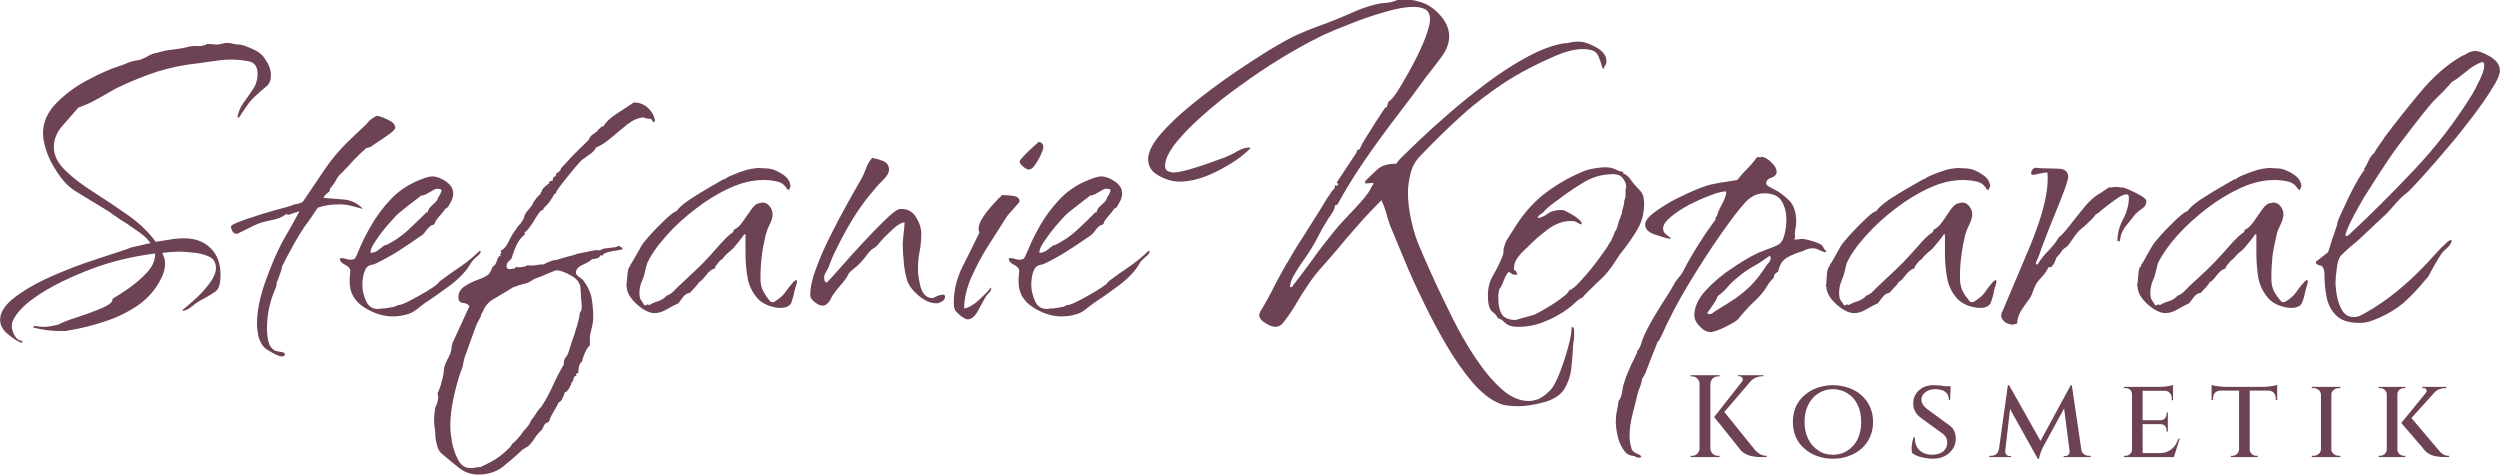
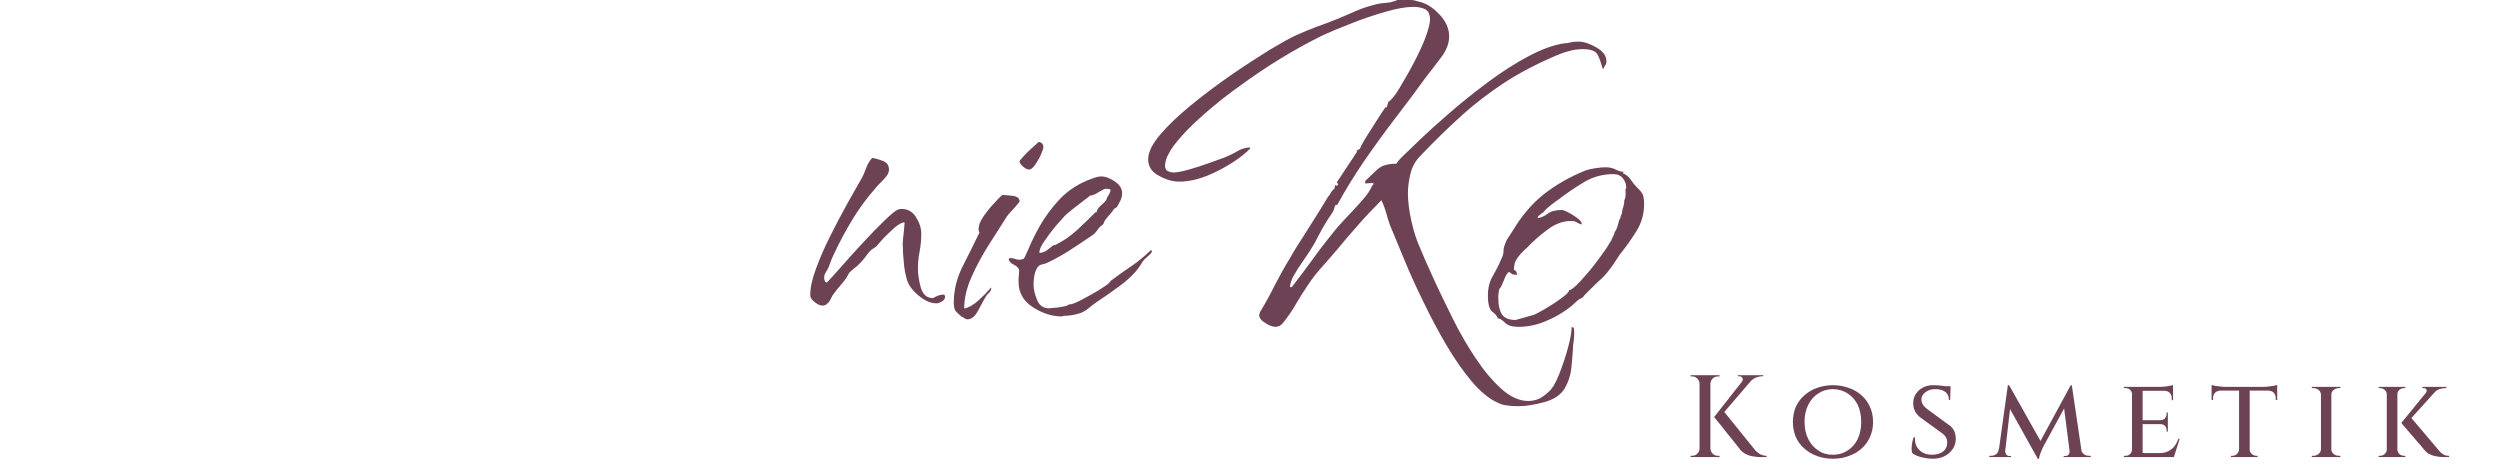
<svg xmlns="http://www.w3.org/2000/svg" xml:space="preserve" width="120mm" height="22.778mm" version="1.1" style="shape-rendering:geometricPrecision; text-rendering:geometricPrecision; image-rendering:optimizeQuality; fill-rule:evenodd; clip-rule:evenodd" viewBox="0 0 12000 2278">
  <defs>
    <style type="text/css">
   
    .fil0 {fill:#6D4254;fill-rule:nonzero}
   
  </style>
  </defs>
  <g id="Ebene_x0020_1">
    <g id="_751453424">
      <g>
-         <path class="fil0" d="M106 1647c-21,-7 -43,-22 -69,-43 -25,-21 -37,-44 -37,-68 0,-35 21,-69 63,-103 41,-33 93,-64 154,-93 61,-28 122,-53 184,-75 62,-21 115,-39 157,-52 43,-14 65,-22 67,-24 17,-4 33,-8 49,-11 15,-4 32,-8 48,-11 -15,-21 -34,-39 -57,-54 -23,-16 -43,-30 -59,-41 -19,-11 -37,-23 -55,-36 -17,-13 -35,-25 -54,-36 -52,-31 -97,-59 -136,-83 -39,-24 -74,-64 -105,-120 -13,-20 -25,-46 -35,-76 -10,-31 -15,-58 -15,-82 0,-52 21,-100 63,-143 43,-44 93,-81 150,-111 58,-31 107,-53 148,-66 16,-5 32,-11 47,-18 15,-6 31,-10 50,-12 15,-4 30,-10 46,-20 15,-9 31,-14 46,-16 25,-8 50,-13 75,-15 24,-3 48,-7 72,-13 15,-4 30,-5 46,-4 15,1 29,-2 40,-7l5 -3 3 0c8,0 15,1 22,1 8,1 15,2 23,2 7,0 15,-2 23,-4 9,-3 16,-4 24,-4 9,0 19,1 29,4 10,2 20,4 29,4 9,0 22,3 38,10 15,6 27,11 34,15 23,9 42,26 57,50 16,24 24,48 24,72 0,24 -7,42 -22,54 -15,12 -31,26 -47,41 -17,14 -32,31 -45,50 -13,18 -26,38 -39,58l-8 0c4,-24 13,-47 29,-70 16,-22 31,-44 46,-66 15,-22 22,-47 22,-72 0,-36 -14,-56 -43,-62 -29,-5 -56,-8 -82,-8 -26,0 -51,2 -76,6 -25,3 -51,7 -77,11 -72,7 -140,21 -204,41 -64,21 -128,47 -193,78 -24,13 -49,28 -76,43 -27,16 -52,29 -74,38 -13,5 -25,10 -36,14 -22,26 -47,54 -75,86 -28,31 -42,66 -42,103 0,40 19,78 56,113 37,36 83,71 139,106 55,35 110,72 164,110 53,38 97,80 130,126 22,-4 45,-7 68,-11 23,-4 46,-6 68,-6 54,0 97,16 128,48 32,31 47,74 47,127 0,43 -8,70 -26,82 -18,12 -42,27 -74,43 -13,8 -26,17 -39,28 -13,11 -26,18 -41,20l0 -3 -3 0 0 -3 3 0c18,-15 40,-33 64,-55 24,-23 46,-47 65,-73 19,-26 29,-50 29,-72 0,-26 -11,-44 -33,-54 -22,-10 -47,-17 -75,-19 -28,-3 -50,-5 -67,-5 -13,0 -26,1 -40,2 -14,1 -28,2 -43,4 2,2 3,4 3,5 0,2 0,4 2,6 6,13 9,27 9,42 0,22 -7,46 -20,72 -26,52 -63,94 -112,128 -49,33 -103,59 -160,77 -57,19 -114,33 -169,42 -8,2 -15,3 -23,3 -7,0 -14,0 -22,0 -42,0 -85,-6 -128,-17l6 -8c9,2 18,3 26,4 9,1 16,1 24,1 9,0 20,-1 33,-4 13,-2 24,-5 34,-7 14,-9 42,-20 83,-33 41,-13 79,-27 115,-42 36,-14 56,-28 60,-41 0,-6 1,-9 3,-9 22,-13 49,-30 80,-52 32,-23 60,-48 85,-75 25,-28 37,-56 37,-84l0 -5c-111,14 -213,39 -308,75 -35,13 -80,32 -135,58 -54,26 -105,56 -151,90 -46,35 -77,70 -92,107 0,2 0,4 -1,7 -1,3 -1,6 -1,10 0,13 4,28 13,46 10,17 22,26 37,26l0 11zm1247 64c-9,0 -24,-5 -45,-17 -20,-11 -34,-20 -41,-27 -13,-15 -22,-33 -27,-53 -4,-20 -7,-40 -7,-58 0,-62 14,-131 42,-209 28,-78 56,-143 86,-197 4,-7 12,-21 24,-42 12,-20 23,-40 34,-61 12,-20 17,-31 17,-33l-50 17 -17 -3 0 3c-18,13 -42,22 -72,27 -29,6 -54,13 -75,23l-83 41 -6 0c-7,0 -13,-4 -18,-12 -4,-9 -7,-16 -7,-21 0,-6 11,-13 31,-21 20,-8 45,-17 74,-26 28,-10 55,-18 80,-25 25,-8 41,-12 49,-14 24,-6 46,-12 66,-20l3 0 0 -2c13,0 27,-4 42,-12 35,-51 70,-103 104,-154 34,-51 74,-97 118,-140l61 -58c15,-13 26,-24 33,-34 8,-9 21,-18 39,-27 13,1 31,8 54,19 24,11 35,24 35,39 0,5 -9,15 -26,28 -18,13 -36,25 -54,37 -19,12 -32,21 -39,27l-20 5c-22,19 -42,38 -61,58 -18,21 -38,41 -58,62 -11,9 -20,21 -28,36 -7,14 -17,27 -28,39l0 11c-3,2 -9,7 -18,15 -8,8 -12,14 -12,18 31,2 65,5 100,8 35,4 65,19 89,45l0 0c0,0 0,0 0,0l0 0c-21,-6 -40,-11 -57,-15 -18,-5 -37,-7 -57,-7 -37,0 -72,5 -103,16 0,0 -6,9 -17,25 -11,17 -22,33 -34,49 -12,16 -18,24 -18,26 -6,8 -17,26 -34,54 -16,29 -32,57 -46,84 -13,27 -21,41 -23,43 0,9 -3,21 -9,36 -5,15 -10,27 -13,36l-3 3 0 3c0,11 -3,23 -9,36 -5,13 -10,24 -13,33 -17,50 -25,102 -25,156 0,14 2,33 6,55 5,22 16,38 32,47 4,2 13,4 27,6 14,2 21,5 21,11 0,7 -5,11 -14,11zm391 -708c-1,0 -2,0 -2,0 0,0 1,0 2,0zm142 516c-46,0 -92,-14 -139,-44 -46,-30 -69,-70 -69,-122 0,-9 0,-19 1,-28 1,-9 2,-18 2,-25 0,-11 -9,-21 -25,-29 -17,-8 -25,-18 -25,-29 1,-2 4,-3 8,-3 7,0 15,1 22,4 8,3 15,4 22,4 6,0 12,-2 20,-5 3,-4 11,-21 23,-50 12,-30 30,-66 55,-109 24,-42 54,-83 91,-123 37,-40 82,-71 134,-93 11,-4 22,-8 34,-13 12,-4 24,-7 35,-7 20,0 42,8 65,24 23,16 35,35 35,57 0,13 -3,24 -8,35 -6,10 -11,20 -17,31l-14 9c-5,9 -15,22 -29,37 -14,16 -21,28 -21,35 0,0 0,0 -1,0 -1,0 -2,1 -2,3l-11 3c-11,7 -20,16 -28,27 -7,11 -15,20 -25,25 -35,24 -69,48 -104,70 -34,22 -71,42 -109,61 -8,4 -16,6 -25,8 -10,2 -17,7 -23,14 -7,11 -12,24 -15,39 -3,15 -4,30 -4,44 0,23 5,47 17,74 11,27 30,40 58,40 4,0 7,0 10,-1 2,-1 5,-1 7,-1 11,0 21,-1 31,-3 11,-2 21,-4 32,-6l17 -8 3 0c9,0 27,-7 54,-21 27,-14 53,-29 79,-44 26,-16 42,-27 47,-32 4,-2 7,-5 10,-9 3,-3 5,-6 7,-8 32,-24 64,-47 97,-69 34,-23 65,-49 95,-78l0 3 5 0c-2,9 -8,18 -21,27 -12,10 -20,19 -26,28 -20,37 -53,72 -97,106 -45,33 -85,62 -122,86 -13,9 -26,19 -38,29 -12,10 -25,18 -40,24 -28,9 -54,13 -78,13zm-108 -305c15,0 29,-6 43,-18 14,-12 24,-19 32,-21l3 3 0 -3c35,-17 69,-40 101,-69 32,-30 62,-59 90,-87l6 0c0,-11 8,-23 25,-37 16,-14 25,-26 25,-35 3,-3 7,-9 11,-18 4,-8 5,-14 5,-18 -5,-4 -13,-5 -25,-5 -9,3 -21,10 -36,19 -14,9 -27,14 -39,14 0,2 -8,9 -26,22 -18,13 -36,27 -54,42 -19,15 -31,25 -36,30 -9,10 -24,26 -45,50 -20,24 -39,48 -55,73 -17,24 -25,42 -25,55l0 3zm516 1064c-35,0 -67,-12 -95,-35 -29,-23 -56,-46 -82,-68 -10,-9 -17,-24 -21,-43 -5,-19 -7,-36 -7,-49 0,-9 -1,-19 -3,-30 -2,-11 -3,-22 -3,-34 0,-9 1,-19 2,-31 1,-13 2,-23 4,-32 4,-8 7,-16 10,-24 2,-8 4,-16 4,-24l-3 -22c4,-5 7,-14 11,-25 4,-11 7,-20 8,-28 4,-11 7,-23 9,-37 2,-14 3,-27 5,-38 4,-11 9,-21 14,-32 6,-10 10,-20 14,-29 4,-11 6,-22 7,-33 1,-11 4,-21 10,-31l75 -164c-8,-9 -18,-14 -32,-15 -14,-1 -21,-10 -21,-29 0,-20 10,-37 29,-50 20,-13 41,-24 64,-32 23,-8 39,-16 49,-24 3,-1 8,-8 14,-19 5,-11 8,-18 8,-19 9,-4 16,-14 21,-30 4,-15 10,-23 18,-23l-3 -11 6 0 -3 -14c15,-6 28,-21 39,-45 11,-24 22,-42 33,-55 4,-8 9,-15 15,-21 7,-7 12,-13 16,-21 3,-4 6,-9 8,-15 2,-7 4,-12 5,-15 4,-8 9,-15 16,-23 6,-7 12,-14 18,-22 2,-2 3,-4 3,-5 0,-2 0,-4 2,-6l11 -17c2,0 3,0 3,-1 0,-1 -1,-1 -3,-1 2,0 3,-1 3,-2 0,-1 0,-1 0,-1l6 -6 3 0 0 -5c3,-2 6,-4 8,-6 2,-2 4,-3 5,-3l0 -8 6 -3 0 -8 8 -11c6,-4 9,-8 9,-11 7,0 11,-3 11,-9l8 0c0,-2 0,-3 -1,-4 -1,-1 -2,-2 -2,-4l6 -3c2,-3 6,-5 14,-5l0 -3c0,-2 0,-4 1,-7 1,-3 2,-5 2,-7l8 -3 5 -8 0 -6c4,-2 9,-5 14,-9 6,-5 9,-10 9,-16 2,-2 12,-13 32,-34 19,-22 40,-43 62,-64 22,-22 35,-34 39,-38 4,-11 10,-20 19,-26 10,-7 18,-13 25,-18l-2 -3c7,-4 12,-8 15,-12 3,-5 8,-7 15,-7 9,-19 32,-40 67,-63 35,-23 61,-40 78,-51 26,0 48,8 68,26 19,18 31,39 34,65l-11 3c-2,-9 -5,-14 -11,-15 -5,-1 -13,-2 -22,-2 -4,-3 -7,-5 -11,-5 -22,0 -47,10 -74,30 -27,21 -53,43 -80,66 -27,23 -52,39 -74,48 -7,13 -17,24 -29,32 -12,9 -25,17 -38,27 -3,2 -15,14 -36,39 -20,24 -39,48 -58,72 -19,24 -29,39 -31,44l0 6 -8 3c-7,13 -15,25 -23,37 -9,12 -19,23 -30,32 0,0 0,3 0,8 -5,0 -9,1 -11,3 -9,9 -22,27 -37,53 -16,26 -30,43 -43,53l2 8c-16,13 -30,30 -40,51 -10,22 -18,43 -23,63 -2,4 -7,9 -14,15 -8,7 -11,15 -11,24 0,9 5,14 16,14 4,0 8,-1 13,-2 4,-1 8,-1 9,-1l9 -8c2,1 4,2 8,2 22,0 38,-3 47,-11l9 3c13,0 25,-1 36,-3 11,-2 22,-3 33,-3l3 -2 3 0 0 -3c5,-2 14,-5 26,-10 12,-4 20,-7 24,-7l0 3c7,-4 25,-9 54,-17 29,-7 44,-12 46,-14l80 -16c6,-2 12,-3 18,-2 7,1 13,1 18,-1 4,-2 8,-4 13,-6 4,-1 10,-2 15,-2l47 -6 6 -5 3 0c3,0 8,1 14,5 5,4 8,8 8,11l-3 0c-7,2 -25,5 -53,10 -27,5 -41,12 -41,21l-11 -3c-2,7 -7,13 -16,15 -8,3 -16,4 -23,4 -8,8 -23,17 -45,27 -22,10 -33,23 -33,37 0,8 5,15 15,21 10,7 17,13 21,18 20,26 33,53 39,82 5,29 8,59 8,90 0,15 -1,29 -4,42 -3,13 -6,27 -10,42 -2,9 -2,18 -2,28 0,9 0,18 0,27 -8,6 -16,18 -24,36 -8,19 -13,33 -13,42l-2 0c-8,8 -12,16 -14,27 -2,10 -3,19 -3,29l-3 0 -8 2 3 9 -11 5c0,2 -2,7 -5,16 -2,8 -6,12 -9,12l0 3c0,5 -4,14 -11,26 -8,12 -14,18 -20,18 -2,6 -5,15 -11,28 -6,13 -12,20 -19,20 -4,11 -12,26 -24,45 -12,20 -19,35 -21,46l-3 3c-13,6 -20,11 -22,17 -2,5 -5,13 -11,22 -13,11 -23,23 -31,35 -7,12 -15,23 -25,34 -5,6 -11,11 -18,14 -6,4 -12,8 -18,11 -31,30 -63,57 -94,82 -32,25 -71,38 -120,38zm-36 -31c10,0 18,-1 25,-3 8,-1 15,-2 23,-2 33,-15 59,-29 79,-42 19,-13 41,-31 65,-56l8 -13c10,-8 19,-17 28,-27 9,-10 18,-21 25,-32 4,-5 8,-10 13,-15 4,-5 8,-10 12,-15 4,-6 8,-12 11,-20 4,-7 9,-14 14,-19 6,-9 12,-19 18,-28 7,-9 14,-18 21,-25 20,-31 38,-65 54,-100 16,-35 33,-69 52,-100l0 -8c0,-10 3,-18 9,-27 7,-8 11,-16 13,-23 9,-30 19,-59 29,-88 10,-29 18,-58 24,-87 0,-4 0,-9 2,-14 2,-6 4,-9 6,-11 2,-4 3,-11 3,-20l-6 -89c-2,-24 -16,-44 -43,-59 -27,-16 -51,-25 -74,-27 -14,6 -29,12 -44,18 -15,7 -30,13 -44,18 -8,2 -15,5 -23,10 -7,5 -14,9 -22,13 -9,3 -19,7 -30,9 -12,3 -22,6 -31,10 -7,2 -14,5 -19,8 -6,4 -12,8 -17,11 -22,13 -46,27 -71,42 -25,15 -42,35 -51,61l-6 9c-2,9 -5,18 -11,27 -6,10 -10,19 -14,28 -7,19 -15,39 -22,60 -8,21 -15,42 -22,62 -8,19 -12,32 -14,39 -2,8 -5,22 -9,42 0,0 -1,5 -5,14 -4,9 -6,15 -6,16 -13,39 -24,81 -33,124 -9,44 -14,87 -14,129 0,19 3,44 8,75 6,32 16,60 30,86 14,26 33,39 59,39zm884 -744c-26,0 -55,-15 -86,-43 -32,-29 -48,-57 -48,-85l-2 0c1,-7 3,-25 5,-53 2,-28 7,-42 14,-44l0 -6c2,-2 6,-9 14,-22 7,-13 15,-27 24,-42 8,-14 13,-24 15,-27 5,-10 20,-28 44,-55 24,-26 49,-52 75,-76 26,-24 43,-36 50,-36 11,-17 32,-35 63,-56 30,-20 62,-39 94,-58 33,-19 55,-31 68,-39l0 -3 3 3 3 0c7,-7 22,-15 43,-23 21,-9 35,-14 43,-16 13,-5 26,-9 39,-11 13,-2 26,-4 39,-5 9,1 19,2 29,2 10,0 20,1 29,3 19,4 39,14 61,29 22,16 33,35 33,57 -1,2 -3,5 -5,9 -2,3 -2,6 0,8l-11 -6c-11,-20 -28,-33 -50,-37 -22,-5 -44,-7 -64,-7 -50,0 -103,12 -158,37 -56,25 -111,58 -164,99 -54,41 -102,84 -143,131 -42,46 -73,90 -93,133l-9 33c-3,19 -9,36 -16,53 -8,17 -12,35 -12,56 0,14 2,25 6,32 4,6 10,16 19,29l6 -3 0 3 6 -6 11 3c13,-8 27,-14 41,-18 15,-5 27,-12 36,-21l6 -6c11,-3 21,-10 31,-19 9,-9 17,-18 25,-25 27,-26 55,-52 83,-78 28,-26 54,-53 78,-80 13,-15 29,-34 50,-56 20,-22 38,-38 52,-47l3 -11c15,-6 29,-19 43,-39 14,-20 28,-40 42,-60 14,-19 27,-29 40,-29l11 -3c15,0 27,6 36,18 10,12 14,25 14,38 0,15 -4,31 -14,50 -9,18 -15,35 -19,50 -9,39 -16,73 -19,104 -4,31 -6,65 -6,104 0,24 4,45 13,61 8,17 20,34 37,53l14 0c26,-15 44,-31 55,-47 12,-17 25,-34 42,-53 2,0 4,-1 6,-3 2,-2 2,-3 2,-3 4,0 6,2 6,6 0,7 -1,14 -4,21 -3,6 -5,14 -7,23 -4,21 -9,40 -15,57 -7,18 -25,27 -55,27 -16,0 -35,-4 -55,-11 -20,-8 -37,-18 -50,-31 -28,-31 -45,-66 -51,-104 -7,-38 -10,-77 -10,-118l0 -89 -6 0c-7,11 -16,22 -25,33 -9,11 -18,23 -28,34 -7,7 -16,15 -26,23 -10,9 -19,18 -26,29 -4,0 -11,6 -21,19 -10,12 -15,20 -15,26 -13,2 -28,13 -43,33 -16,21 -27,31 -32,31 -2,5 -9,14 -20,26 -11,12 -19,21 -25,27 -13,1 -23,8 -32,19 -8,11 -16,21 -23,31 -17,7 -36,17 -56,29 -20,12 -40,18 -58,18z" />
-         <path class="fil0" d="M3947 1467c-11,0 -23,-6 -37,-17 -14,-11 -21,-22 -21,-33 0,-36 9,-78 28,-128 18,-50 41,-102 68,-156 27,-53 53,-104 80,-152 27,-49 50,-88 68,-120 10,-17 17,-34 24,-53 6,-18 16,-35 29,-50 15,2 32,7 51,14 20,8 30,22 30,42 0,15 -9,31 -27,49 -17,17 -31,31 -40,43 -41,46 -77,96 -110,150 -32,53 -61,108 -87,163 -6,12 -10,22 -14,32 -4,11 -8,20 -11,30 -4,9 -9,18 -14,26 -6,8 -8,17 -8,26 0,4 0,9 2,14 2,6 6,9 11,9 15,-15 38,-41 70,-77 31,-36 66,-74 103,-114 37,-40 70,-74 101,-104 31,-30 51,-47 63,-53 3,-2 7,-3 11,-4 3,-1 7,-1 11,-1 29,0 53,13 69,40 17,27 25,53 25,79 0,30 -3,59 -8,86 -6,28 -8,56 -8,84 0,22 4,51 13,86 10,35 29,53 59,53 7,-4 16,-8 25,-12 9,-3 17,-5 25,-5 5,0 8,4 8,11 0,9 -5,17 -15,22 -10,6 -19,9 -27,9 -27,0 -56,-13 -86,-38 -29,-25 -48,-50 -55,-76 -8,-28 -13,-56 -15,-85 -3,-29 -5,-57 -5,-85 0,-13 2,-32 5,-57 2,-25 4,-41 4,-48 -11,0 -26,8 -45,23 -18,16 -36,33 -53,50 -16,18 -28,31 -36,41 -3,3 -8,7 -15,11 -6,3 -12,8 -18,14 -7,9 -16,19 -25,32 -9,12 -19,22 -28,31 -3,4 -11,11 -23,20 -12,9 -20,17 -24,22 -9,19 -21,36 -36,53 -15,17 -29,34 -42,53 -3,5 -7,12 -11,21 -4,8 -8,14 -14,18 -5,7 -14,11 -25,11zm992 -653c-8,0 -17,-5 -28,-14 -11,-9 -17,-18 -17,-25 0,-4 7,-12 20,-26 13,-14 27,-28 43,-42 16,-14 25,-23 29,-26 15,3 22,12 22,25 0,7 -4,19 -12,37 -8,18 -18,34 -28,49 -10,14 -20,22 -29,22zm-295 719c-5,0 -10,-2 -15,-5 -4,-4 -10,-7 -15,-9 -13,-11 -22,-20 -28,-27 -5,-8 -8,-21 -8,-39 0,-59 14,-116 41,-171 28,-55 54,-107 78,-157 4,-4 5,-8 3,-12 -2,-5 -3,-9 -3,-13 0,-17 7,-36 21,-57 14,-21 30,-42 49,-62 18,-21 33,-36 44,-45 11,0 28,2 50,4 22,3 33,12 33,27 0,2 -9,13 -27,33 -19,20 -30,33 -34,39 -24,37 -52,81 -84,132 -33,51 -61,103 -85,157 -24,53 -36,104 -36,153 22,-4 46,-18 71,-41 25,-23 44,-43 57,-59l2 0 0 2c0,8 -3,15 -11,23 -7,7 -13,13 -16,19 -8,13 -19,34 -35,64 -16,30 -33,44 -52,44zm453 -14c-46,0 -92,-14 -139,-44 -46,-30 -69,-70 -69,-122 0,-9 0,-19 1,-28 1,-9 2,-18 2,-25 0,-11 -9,-21 -25,-29 -17,-8 -25,-18 -25,-29 2,-2 4,-3 8,-3 7,0 15,1 22,4 8,3 15,4 22,4 6,0 12,-2 20,-5 4,-4 11,-21 24,-50 12,-30 30,-66 54,-109 24,-42 54,-83 91,-123 37,-40 82,-71 134,-93 11,-4 22,-8 34,-13 12,-4 24,-7 35,-7 20,0 42,8 65,24 24,16 35,35 35,57 0,13 -3,24 -8,35 -6,10 -11,20 -17,31l-14 9c-5,9 -15,22 -29,37 -14,16 -21,28 -21,35 0,0 0,0 -1,0 -1,0 -2,1 -2,3l-11 3c-11,7 -20,16 -27,27 -8,11 -16,20 -25,25 -36,24 -70,48 -105,70 -34,22 -70,42 -109,61 -8,4 -16,6 -25,8 -10,2 -17,7 -23,14 -7,11 -12,24 -15,39 -3,15 -4,30 -4,44 0,23 6,47 17,74 11,27 30,40 58,40 4,0 7,0 10,-1 2,-1 5,-1 7,-1 11,0 21,-1 32,-3 10,-2 20,-4 32,-6l16 -8 3 0c9,0 27,-7 54,-21 27,-14 53,-29 79,-44 26,-16 42,-27 48,-32 3,-2 7,-5 9,-9 3,-3 5,-6 7,-8 32,-24 64,-47 97,-69 34,-23 65,-49 95,-78l0 3 5 0c-1,9 -8,18 -20,27 -12,10 -21,19 -27,28 -20,37 -53,72 -97,106 -44,33 -85,62 -122,86 -13,9 -26,19 -38,29 -12,10 -25,18 -40,24 -28,9 -54,13 -78,13zm-108 -305c15,0 29,-6 43,-18 14,-12 24,-19 32,-21l3 3 0 -3c35,-17 69,-40 101,-69 32,-30 63,-59 90,-87l6 0c0,-11 8,-23 25,-37 17,-14 25,-26 25,-35 4,-3 7,-9 11,-18 4,-8 6,-14 6,-18 -6,-4 -14,-5 -25,-5 -10,3 -22,10 -37,19 -14,9 -27,14 -38,14 0,2 -9,9 -27,22 -17,13 -35,27 -54,42 -19,15 -31,25 -36,30 -9,10 -24,26 -45,50 -20,24 -38,48 -55,73 -17,24 -25,42 -25,55l0 3zm2300 736c-17,0 -34,-1 -51,-3 -18,-2 -34,-6 -49,-14 -41,-18 -82,-52 -124,-101 -41,-49 -82,-107 -122,-175 -40,-68 -77,-138 -112,-211 -36,-73 -67,-142 -93,-206 -27,-64 -49,-117 -66,-159 -7,-21 -14,-41 -19,-62 -6,-20 -13,-39 -22,-58 -37,37 -74,76 -110,117 -36,41 -72,82 -107,125 -22,26 -45,52 -68,78 -23,25 -45,53 -65,83 -21,30 -40,61 -59,93 -18,32 -39,62 -61,90 -11,15 -24,22 -39,22 -13,0 -29,-6 -48,-18 -20,-12 -30,-25 -30,-40 0,-2 1,-4 2,-5 1,-2 1,-4 1,-6 26,-43 50,-86 72,-131 23,-44 47,-88 73,-130 22,-39 46,-77 71,-115 24,-38 49,-77 73,-116l39 -64c4,-3 7,-8 10,-13 3,-6 5,-10 7,-12 3,-3 7,-7 11,-12 3,-5 4,-4 3,1l2 -19 9 3 8 -9c0,0 -1,-1 -4,-2 -3,-2 -4,-4 -4,-6 0,0 0,0 0,-1 0,-1 1,-2 2,-2l95 -144c0,0 -1,-1 -1,-2 -1,-1 -2,-2 -2,-4l3 0 14 -8c2,-8 10,-24 26,-50 16,-26 33,-52 50,-79 18,-27 29,-45 35,-54 2,-2 5,-6 8,-12 4,-5 7,-6 9,-2l8 -28c15,-9 33,-32 54,-67 21,-35 44,-74 67,-118 23,-43 42,-85 57,-123 14,-39 22,-68 22,-87 0,-25 -8,-42 -24,-50 -15,-7 -34,-11 -54,-11 -37,0 -83,8 -137,24 -55,16 -110,34 -164,56 -55,21 -100,40 -135,56 -69,34 -136,71 -203,112 -66,40 -131,84 -194,130 -24,17 -54,39 -91,68 -36,29 -73,60 -111,95 -38,34 -70,68 -98,101 -28,33 -47,64 -56,92 -3,11 -5,20 -5,27 0,13 4,22 12,27 9,4 18,7 29,7 17,0 42,-5 74,-14 32,-9 65,-20 99,-32 33,-12 57,-21 72,-26 20,-8 41,-18 61,-30 20,-12 41,-18 61,-18l0 3 3 0 -3 3c-39,39 -92,75 -158,108 -67,34 -127,50 -181,50 -31,0 -64,-9 -98,-28 -35,-18 -52,-45 -52,-80 0,-33 20,-73 58,-118 39,-46 89,-93 149,-142 60,-49 124,-97 190,-143 67,-46 129,-86 185,-121 57,-34 100,-58 129,-71 32,-14 64,-28 97,-40 34,-12 66,-24 98,-37 31,-13 62,-26 91,-39 30,-13 61,-23 92,-31 13,-3 26,-6 39,-7 13,-1 25,-2 36,-4 6,-2 11,-4 17,-5 5,-2 11,-4 16,-6l23 0c13,0 25,0 37,0 12,0 24,2 35,6 37,7 72,27 104,61 32,33 49,69 49,108 0,33 -13,67 -39,101 -26,35 -49,65 -70,91 -44,61 -93,127 -147,197 -54,70 -105,141 -154,212 -49,72 -91,141 -127,207l-11 3c-2,15 -8,29 -18,43 -10,14 -19,27 -26,40 -13,21 -25,42 -36,64 -11,23 -23,44 -36,64 -8,13 -20,31 -36,54 -17,24 -32,47 -45,70 -13,23 -19,42 -19,57l11 0 0 -3c33,-43 66,-86 97,-129 31,-44 64,-86 97,-127 17,-22 38,-46 64,-73 26,-27 51,-54 75,-81 24,-27 41,-51 50,-73l6 -6 0 -8 -39 3 0 -12c26,-25 47,-46 65,-61 18,-14 46,-22 85,-22 2,-5 10,-16 26,-32 16,-16 33,-32 50,-48 18,-17 29,-28 35,-34 39,-37 86,-80 143,-129 56,-49 118,-98 183,-147 66,-49 131,-91 195,-125 64,-34 121,-55 173,-63 10,0 16,-1 20,-2 9,-2 18,-4 26,-5 9,-1 16,-1 24,-1 24,0 52,9 85,28 32,18 48,41 48,66 0,8 -2,14 -5,19 -4,4 -7,10 -9,18l-3 -3 -2 0c-8,-30 -16,-53 -25,-68 -10,-16 -33,-24 -70,-24 -22,0 -45,3 -68,10 -23,6 -45,14 -65,23 -91,39 -172,82 -243,128 -71,47 -139,98 -203,156 -64,57 -130,122 -199,194 -24,24 -40,52 -48,84 -8,31 -13,63 -13,97 0,41 6,85 17,135 11,49 25,92 42,129 14,35 35,82 62,141 27,60 58,123 92,192 34,69 71,133 111,193 40,60 81,110 125,149 43,39 87,58 129,58 19,0 36,-4 52,-11 15,-8 30,-18 43,-31 18,-14 36,-43 52,-84 17,-42 31,-85 43,-128 12,-44 18,-77 18,-102l3 0 0 3 6 0c2,6 3,11 3,17 0,5 0,11 0,17 0,13 -1,25 -3,36 -2,11 -3,23 -3,36 -2,31 -5,63 -8,94 -4,32 -14,62 -31,92 -18,31 -52,54 -100,67 -48,13 -89,19 -122,19zm0 -381c-30,0 -51,-6 -65,-20 -14,-14 -26,-21 -35,-21 -2,-9 -10,-20 -25,-31 -15,-11 -22,-37 -22,-78 0,-37 8,-69 25,-97 16,-28 31,-57 44,-89 4,-9 6,-19 6,-29 0,-10 2,-19 5,-26 4,-13 9,-25 17,-36 7,-11 15,-23 22,-34 43,-72 93,-131 150,-176 58,-45 125,-84 203,-115l3 0c9,-4 24,-7 44,-10 20,-3 35,-4 45,-4 18,0 35,3 50,11 14,7 27,11 38,11l-5 6c17,7 30,18 39,32 9,13 19,26 30,37 4,4 8,7 11,11 4,4 7,8 9,11 5,6 9,14 11,25 2,11 3,22 3,31 0,48 -12,91 -36,130 -24,39 -51,77 -81,114 -13,19 -25,37 -37,56 -13,18 -27,36 -44,53 -3,3 -13,13 -29,27 -15,15 -30,30 -44,43 -14,14 -22,23 -24,27 -13,5 -25,14 -36,25 -11,11 -23,21 -36,30 -33,24 -70,45 -111,61 -41,17 -83,25 -125,25zm-14 -33c0,0 13,-4 39,-11 26,-7 42,-12 50,-14 9,-4 27,-13 54,-29 27,-16 52,-32 76,-50 25,-18 37,-30 37,-38 13,-3 31,-18 54,-43 23,-25 46,-51 68,-80 22,-29 37,-49 44,-60 4,-4 10,-13 20,-29 9,-16 14,-24 16,-24 2,-7 5,-15 10,-23 5,-9 7,-16 7,-21 6,-4 11,-16 17,-38 5,-21 10,-32 14,-32l-3 -2c2,-4 3,-7 4,-10 1,-3 2,-5 4,-7 0,-11 2,-22 6,-32 3,-10 5,-21 5,-32 4,-7 6,-17 6,-28 0,-11 0,-20 0,-27l3 -3 0 -3c0,-17 -6,-31 -16,-44 -10,-13 -25,-20 -46,-20 -51,0 -98,13 -140,38 -41,25 -82,52 -121,82 -13,9 -26,19 -39,29 -13,10 -25,21 -36,34 -3,2 -9,6 -16,12 -8,5 -11,11 -11,16 16,-2 32,-9 48,-21 16,-12 39,-18 68,-18 9,0 28,9 54,25 27,17 41,30 41,39l0 6c-11,-4 -19,-8 -24,-11 -5,-4 -14,-6 -29,-6 -37,0 -75,14 -113,43 -38,29 -69,56 -93,82 -11,9 -21,20 -32,31 -10,11 -19,23 -26,36 -6,13 -8,28 -8,44 3,-2 7,1 11,7 3,7 5,12 5,15l-8 0c-9,0 -16,-2 -21,-6 -4,-5 -9,-7 -12,-7 -8,5 -16,20 -25,44 -10,24 -16,36 -20,36 -2,8 -3,15 -4,24 -1,8 -1,16 -1,23 0,30 5,55 16,74 11,19 34,29 67,29z" />
-         <path class="fil0" d="M7869 2197c-1,0 -5,0 -11,-1 -5,-1 -9,-3 -11,-7 -24,0 -42,-10 -55,-31 -13,-20 -23,-43 -28,-69 -6,-26 -8,-48 -8,-67 0,-15 1,-31 5,-48 4,-18 7,-34 8,-49 8,-9 13,-21 16,-36 3,-15 5,-28 7,-39 7,-24 15,-47 25,-69 9,-23 19,-44 30,-64 4,-11 8,-19 11,-23l0 -8c10,-11 16,-23 20,-36 3,-13 8,-26 14,-39 9,-20 19,-40 30,-60 11,-19 22,-38 34,-57 14,-24 29,-47 44,-70 15,-24 29,-47 42,-71 7,-9 15,-20 25,-32 9,-12 15,-23 19,-32 17,-33 40,-73 70,-120 29,-46 56,-85 80,-116l-3 -6 9 -11c3,-15 12,-34 25,-58 13,-24 19,-43 19,-56l0 -3 -3 0c-16,0 -41,6 -73,19 -33,12 -66,27 -102,45 -35,19 -64,38 -89,59 -24,20 -36,39 -36,55 0,11 5,20 13,27 8,6 16,12 23,18l0 2c-1,0 -2,1 -2,3 -17,-3 -41,-10 -73,-21 -31,-10 -47,-26 -47,-48 0,-17 14,-36 42,-57 28,-21 61,-42 100,-63 39,-20 76,-37 111,-51 35,-14 61,-22 78,-24 5,-2 17,-4 35,-7 17,-2 34,-5 51,-8 17,-3 25,-4 25,-4 15,-19 30,-36 47,-53 17,-17 32,-34 45,-53l2 0 3 -5 14 3 3 -3c15,0 31,8 48,25 18,16 27,32 27,47 0,13 -9,22 -25,28 -17,5 -25,15 -25,28 0,7 12,16 36,27 24,11 48,29 72,52 24,23 36,58 36,104 0,13 -1,25 -4,37 -3,12 -3,26 -1,41l-6 5c2,0 3,1 3,2 0,1 0,1 0,1 5,0 11,0 18,-1 6,-1 12,-2 18,-2 9,0 25,3 47,10 22,6 37,12 45,18 5,4 9,9 12,15 3,7 7,12 13,16l0 2 -9 3c-11,-4 -20,-8 -29,-12 -8,-5 -18,-7 -29,-7 -7,0 -15,1 -24,4 -8,3 -16,6 -23,10 -26,7 -51,17 -74,30 -23,13 -37,35 -43,67 -7,5 -12,9 -15,11 -3,2 -5,8 -7,19 -13,13 -24,27 -32,41 -8,14 -18,27 -29,40 -11,13 -23,25 -35,36 -12,11 -24,23 -35,36 -7,8 -14,14 -19,21 -6,6 -11,13 -17,21 -5,7 -17,16 -36,26 -18,10 -37,20 -57,28 -19,8 -34,12 -43,12 -17,0 -34,-8 -51,-26 -18,-18 -27,-36 -27,-54 0,-41 19,-81 56,-121 37,-40 80,-76 129,-108 49,-33 89,-56 121,-71 9,-4 28,-11 57,-22 29,-11 45,-19 48,-23 12,-11 19,-28 24,-52 5,-24 7,-45 7,-61 0,-34 -7,-63 -22,-89 -15,-26 -43,-39 -84,-39 -27,0 -52,9 -75,28 -9,7 -22,21 -40,43 -17,21 -35,43 -51,66 -17,23 -30,41 -39,54 -56,80 -108,161 -158,244 -50,82 -95,168 -134,256 -2,2 -4,6 -7,12 -2,5 -6,9 -9,11 0,2 -5,14 -14,37 -10,23 -19,47 -28,71 -9,24 -15,39 -17,44 -2,4 -4,8 -7,12 -2,3 -5,7 -7,11 -2,13 -5,25 -9,36 -5,11 -9,23 -13,36 -7,31 -16,65 -25,101 -9,36 -14,71 -14,104 0,10 1,20 3,32 2,12 5,23 8,32 4,8 12,14 25,20 13,5 20,10 20,14 0,3 -3,5 -9,5zm337 -689c7,0 14,-3 22,-11 42,-26 77,-47 103,-65 25,-18 50,-38 73,-61 23,-23 50,-57 79,-102 4,-3 8,-8 11,-13 4,-6 6,-12 6,-17 0,-4 -2,-8 -6,-11 -24,18 -49,35 -76,50 -27,15 -52,32 -76,53 -17,13 -33,28 -48,45 -14,18 -31,33 -50,46 0,6 -7,20 -22,42 -15,22 -24,35 -28,39 4,3 8,5 12,5zm694 -5c-26,0 -55,-15 -86,-43 -32,-29 -47,-57 -47,-85l-3 0c2,-7 4,-25 5,-53 2,-28 7,-42 14,-44l0 -6c2,-2 7,-9 14,-22 8,-13 16,-27 24,-42 8,-14 13,-24 15,-27 6,-10 21,-28 45,-55 24,-26 49,-52 75,-76 25,-24 42,-36 50,-36 11,-17 32,-35 62,-56 31,-20 62,-39 95,-58 32,-19 55,-31 68,-39l0 -3 2 3 3 0c8,-7 22,-15 43,-23 21,-9 36,-14 43,-16 13,-5 26,-9 39,-11 13,-2 26,-4 39,-5 9,1 19,2 29,2 10,0 20,1 29,3 19,4 39,14 61,29 23,16 34,35 34,57 -2,2 -4,5 -6,9 -2,3 -2,6 0,8l-11 -6c-11,-20 -28,-33 -50,-37 -22,-5 -43,-7 -64,-7 -50,0 -103,12 -158,37 -56,25 -110,58 -164,99 -54,41 -101,84 -143,131 -42,46 -73,90 -93,133l-8 33c-4,19 -10,36 -17,53 -7,17 -11,35 -11,56 0,14 2,25 5,32 4,6 11,16 20,29l5 -3 0 3 6 -6 11 3c13,-8 27,-14 42,-18 14,-5 27,-12 36,-21l5 -6c11,-3 22,-10 31,-19 9,-9 17,-18 25,-25 28,-26 55,-52 83,-78 28,-26 54,-53 78,-80 13,-15 30,-34 50,-56 20,-22 38,-38 53,-47l3 -11c14,-6 29,-19 43,-39 14,-20 27,-40 41,-60 14,-19 28,-29 41,-29l11 -3c15,0 27,6 36,18 9,12 14,25 14,38 0,15 -5,31 -14,50 -9,18 -16,35 -20,50 -9,39 -15,73 -19,104 -4,31 -6,65 -6,104 0,24 5,45 13,61 8,17 21,34 37,53l14 0c26,-15 45,-31 56,-47 11,-17 25,-34 41,-53 2,0 4,-1 6,-3 2,-2 3,-3 3,-3 3,0 5,2 5,6 0,7 -1,14 -4,21 -3,6 -5,14 -7,23 -3,21 -9,40 -15,57 -7,18 -25,27 -54,27 -17,0 -35,-4 -56,-11 -20,-8 -37,-18 -50,-31 -28,-31 -45,-66 -51,-104 -7,-38 -10,-77 -10,-118l0 -89 -5 0c-8,11 -16,22 -25,33 -10,11 -19,23 -28,34 -8,7 -16,15 -27,23 -10,9 -19,18 -26,29 -4,0 -11,6 -21,19 -10,12 -15,20 -15,26 -13,2 -27,13 -43,33 -16,21 -27,31 -32,31 -2,5 -8,14 -20,26 -11,12 -19,21 -25,27 -12,1 -23,8 -31,19 -9,11 -17,21 -24,31 -17,7 -35,17 -56,29 -20,12 -39,18 -58,18zm761 55c-11,0 -22,-3 -33,-9 -11,-7 -19,-17 -22,-30 0,-1 0,-6 1,-12 1,-7 2,-10 4,-10l133 -314c13,-31 27,-69 42,-112 15,-44 27,-87 35,-131 8,-43 10,-81 7,-112 -11,0 -23,2 -36,5 -13,4 -25,6 -36,6 -4,0 -6,-3 -6,-8 0,-6 2,-12 7,-18 5,-7 13,-9 26,-7 4,1 12,2 25,2 23,0 48,1 75,2 28,1 43,13 45,37 0,9 -6,31 -18,64 -12,33 -27,71 -45,114 -17,43 -34,83 -48,121 -15,38 -25,66 -31,85 -9,18 -14,31 -14,38l9 0c14,-24 32,-45 51,-65 19,-19 37,-41 51,-65 11,-8 28,-26 50,-54 23,-29 46,-59 71,-89 25,-31 49,-52 71,-65 4,-2 12,-7 25,-16 13,-8 20,-13 22,-15 6,0 12,0 18,-1 7,-1 13,-2 18,-2 6,0 11,1 16,2 4,1 9,1 15,1 5,0 17,4 36,13 19,8 36,17 53,27 16,10 25,18 25,24 0,17 -7,29 -20,37 -13,9 -24,18 -33,27 -13,16 -27,35 -43,54 -16,19 -26,40 -29,62l-3 14 -3 3c0,0 0,-1 -1,-3 -1,-2 -2,-2 -4,-2l-3 2c0,-37 9,-72 28,-107 18,-34 27,-69 27,-104 0,-9 -3,-14 -11,-14 -13,0 -30,8 -52,24 -23,16 -43,31 -62,47 -18,16 -29,24 -33,24 -4,7 -14,19 -32,36 -17,17 -30,28 -37,33 -13,11 -25,24 -35,39 -10,15 -21,30 -32,45 -2,1 -6,4 -11,8 -6,4 -10,7 -14,11 -7,13 -17,25 -28,36 -3,8 -7,15 -9,22 -3,8 -8,15 -16,23l-14 2c-7,15 -16,29 -27,41 -12,12 -22,24 -31,37 -7,13 -13,27 -18,42 -5,15 -12,28 -21,39 -11,14 -23,32 -35,51 -12,20 -18,39 -18,60l-2 0c-8,3 -14,5 -20,5zm733 -55c-25,0 -54,-15 -86,-43 -31,-29 -47,-57 -47,-85l-3 0c2,-7 4,-25 6,-53 2,-28 6,-42 14,-44l0 -6c2,-2 6,-9 14,-22 7,-13 15,-27 23,-42 9,-14 14,-24 16,-27 5,-10 20,-28 44,-55 24,-26 49,-52 75,-76 26,-24 43,-36 50,-36 11,-17 32,-35 63,-56 30,-20 62,-39 94,-58 32,-19 55,-31 68,-39l0 -3 3 3 3 0c7,-7 21,-15 43,-23 21,-9 35,-14 43,-16 13,-5 26,-9 39,-11 13,-2 25,-4 38,-5 10,1 19,2 30,2 10,0 20,1 29,3 18,4 39,14 61,29 22,16 33,35 33,57 -2,2 -3,5 -5,9 -2,3 -2,6 0,8l-11 -6c-12,-20 -28,-33 -50,-37 -23,-5 -44,-7 -64,-7 -50,0 -103,12 -159,37 -55,25 -110,58 -164,99 -53,41 -101,84 -143,131 -41,46 -72,90 -93,133l-8 33c-4,19 -9,36 -17,53 -7,17 -11,35 -11,56 0,14 2,25 6,32 3,6 10,16 19,29l6 -3 0 3 5 -6 11 3c13,-8 27,-14 42,-18 15,-5 27,-12 36,-21l6 -6c11,-3 21,-10 30,-19 10,-9 18,-18 25,-25 28,-26 56,-52 84,-78 27,-26 53,-53 77,-80 13,-15 30,-34 50,-56 21,-22 38,-38 53,-47l3 -11c15,-6 29,-19 43,-39 14,-20 28,-40 42,-60 14,-19 27,-29 40,-29l11 -3c15,0 27,6 36,18 9,12 14,25 14,38 0,15 -5,31 -14,50 -9,18 -16,35 -19,50 -9,39 -16,73 -20,104 -3,31 -5,65 -5,104 0,24 4,45 12,61 9,17 21,34 38,53l14 0c26,-15 44,-31 55,-47 11,-17 25,-34 42,-53 2,0 4,-1 5,-3 2,-2 3,-3 3,-3 4,0 6,2 6,6 0,7 -2,14 -4,21 -3,6 -5,14 -7,23 -4,21 -9,40 -16,57 -6,18 -24,27 -54,27 -16,0 -35,-4 -55,-11 -21,-8 -37,-18 -50,-31 -28,-31 -45,-66 -52,-104 -6,-38 -9,-77 -9,-118l0 -89 -6 0c-7,11 -16,22 -25,33 -9,11 -19,23 -28,34 -7,7 -16,15 -26,23 -10,9 -19,18 -27,29 -3,0 -10,6 -20,19 -11,12 -16,20 -16,26 -13,2 -27,13 -43,33 -15,21 -26,31 -32,31 -2,5 -8,14 -19,26 -11,12 -20,21 -25,27 -13,1 -24,8 -32,19 -8,11 -16,21 -24,31 -16,7 -35,17 -55,29 -21,12 -40,18 -59,18zm931 47c-48,0 -84,-11 -108,-33 -24,-23 -40,-51 -48,-86 -7,-36 -11,-72 -11,-109 0,-29 -7,-46 -22,-48 -15,-3 -21,-9 -19,-18l58 -45c0,0 3,-10 10,-30 6,-21 13,-42 21,-64 7,-23 12,-36 13,-39 -1,-6 4,-22 16,-47 12,-26 26,-56 41,-88 16,-32 31,-61 46,-86 15,-25 24,-38 28,-40l0 -3 -3 0c9,-15 17,-30 24,-45 6,-14 16,-27 29,-38 0,-4 7,-16 21,-35 14,-20 23,-32 26,-38 48,-64 104,-135 168,-212 64,-77 131,-136 202,-177 9,-3 17,-7 25,-12 7,-5 14,-8 22,-10 4,0 6,0 7,-1 1,-1 2,-2 4,-2 22,0 49,10 79,28 31,19 46,41 46,67 0,18 -12,48 -38,87 -24,40 -56,85 -93,134 -37,49 -76,98 -118,147 -41,49 -79,92 -112,129 -33,37 -58,63 -72,78 -6,5 -12,11 -20,17 -7,5 -15,12 -22,19 -15,15 -29,31 -43,47 -14,17 -29,33 -46,47 -24,23 -48,45 -71,67 -23,22 -46,44 -71,64 -9,7 -19,16 -29,25 -10,9 -20,19 -29,28 -9,11 -16,31 -19,61 -4,30 -6,52 -6,67 0,16 2,38 7,65 5,27 13,50 26,71 13,20 31,30 53,30 11,0 21,-2 29,-5 9,-4 18,-9 27,-14 53,-30 103,-64 150,-102 46,-38 90,-78 130,-120 15,-15 30,-31 43,-46 14,-16 29,-31 43,-46 4,-4 12,-11 23,-22 11,-11 20,-16 27,-14 -1,13 -8,24 -20,35 -12,10 -22,20 -30,31 -11,17 -21,33 -30,49 -9,16 -19,33 -28,51 -4,8 -9,15 -17,23 -7,7 -13,14 -19,22 -28,33 -58,64 -90,92 -33,27 -70,50 -113,69 -16,7 -32,13 -47,18 -15,5 -31,7 -50,7zm-56 -417c110,-102 216,-208 320,-318 104,-110 195,-229 275,-357 9,-14 22,-38 37,-70 16,-33 24,-57 24,-71 0,-11 -3,-18 -8,-20 -23,8 -42,18 -59,31 -16,13 -34,27 -52,41 -4,4 -10,8 -18,13 -9,5 -15,9 -19,12 -13,15 -26,30 -41,45 -15,15 -30,30 -45,44 -20,23 -39,46 -58,70 -19,24 -37,48 -56,72 -42,54 -78,102 -106,144 -29,43 -62,94 -99,153 -8,11 -20,31 -36,60 -17,29 -32,57 -46,86 -14,29 -22,50 -24,63l11 2z" />
+         <path class="fil0" d="M3947 1467c-11,0 -23,-6 -37,-17 -14,-11 -21,-22 -21,-33 0,-36 9,-78 28,-128 18,-50 41,-102 68,-156 27,-53 53,-104 80,-152 27,-49 50,-88 68,-120 10,-17 17,-34 24,-53 6,-18 16,-35 29,-50 15,2 32,7 51,14 20,8 30,22 30,42 0,15 -9,31 -27,49 -17,17 -31,31 -40,43 -41,46 -77,96 -110,150 -32,53 -61,108 -87,163 -6,12 -10,22 -14,32 -4,11 -8,20 -11,30 -4,9 -9,18 -14,26 -6,8 -8,17 -8,26 0,4 0,9 2,14 2,6 6,9 11,9 15,-15 38,-41 70,-77 31,-36 66,-74 103,-114 37,-40 70,-74 101,-104 31,-30 51,-47 63,-53 3,-2 7,-3 11,-4 3,-1 7,-1 11,-1 29,0 53,13 69,40 17,27 25,53 25,79 0,30 -3,59 -8,86 -6,28 -8,56 -8,84 0,22 4,51 13,86 10,35 29,53 59,53 7,-4 16,-8 25,-12 9,-3 17,-5 25,-5 5,0 8,4 8,11 0,9 -5,17 -15,22 -10,6 -19,9 -27,9 -27,0 -56,-13 -86,-38 -29,-25 -48,-50 -55,-76 -8,-28 -13,-56 -15,-85 -3,-29 -5,-57 -5,-85 0,-13 2,-32 5,-57 2,-25 4,-41 4,-48 -11,0 -26,8 -45,23 -18,16 -36,33 -53,50 -16,18 -28,31 -36,41 -3,3 -8,7 -15,11 -6,3 -12,8 -18,14 -7,9 -16,19 -25,32 -9,12 -19,22 -28,31 -3,4 -11,11 -23,20 -12,9 -20,17 -24,22 -9,19 -21,36 -36,53 -15,17 -29,34 -42,53 -3,5 -7,12 -11,21 -4,8 -8,14 -14,18 -5,7 -14,11 -25,11zm992 -653c-8,0 -17,-5 -28,-14 -11,-9 -17,-18 -17,-25 0,-4 7,-12 20,-26 13,-14 27,-28 43,-42 16,-14 25,-23 29,-26 15,3 22,12 22,25 0,7 -4,19 -12,37 -8,18 -18,34 -28,49 -10,14 -20,22 -29,22zm-295 719c-5,0 -10,-2 -15,-5 -4,-4 -10,-7 -15,-9 -13,-11 -22,-20 -28,-27 -5,-8 -8,-21 -8,-39 0,-59 14,-116 41,-171 28,-55 54,-107 78,-157 4,-4 5,-8 3,-12 -2,-5 -3,-9 -3,-13 0,-17 7,-36 21,-57 14,-21 30,-42 49,-62 18,-21 33,-36 44,-45 11,0 28,2 50,4 22,3 33,12 33,27 0,2 -9,13 -27,33 -19,20 -30,33 -34,39 -24,37 -52,81 -84,132 -33,51 -61,103 -85,157 -24,53 -36,104 -36,153 22,-4 46,-18 71,-41 25,-23 44,-43 57,-59l2 0 0 2c0,8 -3,15 -11,23 -7,7 -13,13 -16,19 -8,13 -19,34 -35,64 -16,30 -33,44 -52,44zm453 -14c-46,0 -92,-14 -139,-44 -46,-30 -69,-70 -69,-122 0,-9 0,-19 1,-28 1,-9 2,-18 2,-25 0,-11 -9,-21 -25,-29 -17,-8 -25,-18 -25,-29 2,-2 4,-3 8,-3 7,0 15,1 22,4 8,3 15,4 22,4 6,0 12,-2 20,-5 4,-4 11,-21 24,-50 12,-30 30,-66 54,-109 24,-42 54,-83 91,-123 37,-40 82,-71 134,-93 11,-4 22,-8 34,-13 12,-4 24,-7 35,-7 20,0 42,8 65,24 24,16 35,35 35,57 0,13 -3,24 -8,35 -6,10 -11,20 -17,31l-14 9c-5,9 -15,22 -29,37 -14,16 -21,28 -21,35 0,0 0,0 -1,0 -1,0 -2,1 -2,3c-11,7 -20,16 -27,27 -8,11 -16,20 -25,25 -36,24 -70,48 -105,70 -34,22 -70,42 -109,61 -8,4 -16,6 -25,8 -10,2 -17,7 -23,14 -7,11 -12,24 -15,39 -3,15 -4,30 -4,44 0,23 6,47 17,74 11,27 30,40 58,40 4,0 7,0 10,-1 2,-1 5,-1 7,-1 11,0 21,-1 32,-3 10,-2 20,-4 32,-6l16 -8 3 0c9,0 27,-7 54,-21 27,-14 53,-29 79,-44 26,-16 42,-27 48,-32 3,-2 7,-5 9,-9 3,-3 5,-6 7,-8 32,-24 64,-47 97,-69 34,-23 65,-49 95,-78l0 3 5 0c-1,9 -8,18 -20,27 -12,10 -21,19 -27,28 -20,37 -53,72 -97,106 -44,33 -85,62 -122,86 -13,9 -26,19 -38,29 -12,10 -25,18 -40,24 -28,9 -54,13 -78,13zm-108 -305c15,0 29,-6 43,-18 14,-12 24,-19 32,-21l3 3 0 -3c35,-17 69,-40 101,-69 32,-30 63,-59 90,-87l6 0c0,-11 8,-23 25,-37 17,-14 25,-26 25,-35 4,-3 7,-9 11,-18 4,-8 6,-14 6,-18 -6,-4 -14,-5 -25,-5 -10,3 -22,10 -37,19 -14,9 -27,14 -38,14 0,2 -9,9 -27,22 -17,13 -35,27 -54,42 -19,15 -31,25 -36,30 -9,10 -24,26 -45,50 -20,24 -38,48 -55,73 -17,24 -25,42 -25,55l0 3zm2300 736c-17,0 -34,-1 -51,-3 -18,-2 -34,-6 -49,-14 -41,-18 -82,-52 -124,-101 -41,-49 -82,-107 -122,-175 -40,-68 -77,-138 -112,-211 -36,-73 -67,-142 -93,-206 -27,-64 -49,-117 -66,-159 -7,-21 -14,-41 -19,-62 -6,-20 -13,-39 -22,-58 -37,37 -74,76 -110,117 -36,41 -72,82 -107,125 -22,26 -45,52 -68,78 -23,25 -45,53 -65,83 -21,30 -40,61 -59,93 -18,32 -39,62 -61,90 -11,15 -24,22 -39,22 -13,0 -29,-6 -48,-18 -20,-12 -30,-25 -30,-40 0,-2 1,-4 2,-5 1,-2 1,-4 1,-6 26,-43 50,-86 72,-131 23,-44 47,-88 73,-130 22,-39 46,-77 71,-115 24,-38 49,-77 73,-116l39 -64c4,-3 7,-8 10,-13 3,-6 5,-10 7,-12 3,-3 7,-7 11,-12 3,-5 4,-4 3,1l2 -19 9 3 8 -9c0,0 -1,-1 -4,-2 -3,-2 -4,-4 -4,-6 0,0 0,0 0,-1 0,-1 1,-2 2,-2l95 -144c0,0 -1,-1 -1,-2 -1,-1 -2,-2 -2,-4l3 0 14 -8c2,-8 10,-24 26,-50 16,-26 33,-52 50,-79 18,-27 29,-45 35,-54 2,-2 5,-6 8,-12 4,-5 7,-6 9,-2l8 -28c15,-9 33,-32 54,-67 21,-35 44,-74 67,-118 23,-43 42,-85 57,-123 14,-39 22,-68 22,-87 0,-25 -8,-42 -24,-50 -15,-7 -34,-11 -54,-11 -37,0 -83,8 -137,24 -55,16 -110,34 -164,56 -55,21 -100,40 -135,56 -69,34 -136,71 -203,112 -66,40 -131,84 -194,130 -24,17 -54,39 -91,68 -36,29 -73,60 -111,95 -38,34 -70,68 -98,101 -28,33 -47,64 -56,92 -3,11 -5,20 -5,27 0,13 4,22 12,27 9,4 18,7 29,7 17,0 42,-5 74,-14 32,-9 65,-20 99,-32 33,-12 57,-21 72,-26 20,-8 41,-18 61,-30 20,-12 41,-18 61,-18l0 3 3 0 -3 3c-39,39 -92,75 -158,108 -67,34 -127,50 -181,50 -31,0 -64,-9 -98,-28 -35,-18 -52,-45 -52,-80 0,-33 20,-73 58,-118 39,-46 89,-93 149,-142 60,-49 124,-97 190,-143 67,-46 129,-86 185,-121 57,-34 100,-58 129,-71 32,-14 64,-28 97,-40 34,-12 66,-24 98,-37 31,-13 62,-26 91,-39 30,-13 61,-23 92,-31 13,-3 26,-6 39,-7 13,-1 25,-2 36,-4 6,-2 11,-4 17,-5 5,-2 11,-4 16,-6l23 0c13,0 25,0 37,0 12,0 24,2 35,6 37,7 72,27 104,61 32,33 49,69 49,108 0,33 -13,67 -39,101 -26,35 -49,65 -70,91 -44,61 -93,127 -147,197 -54,70 -105,141 -154,212 -49,72 -91,141 -127,207l-11 3c-2,15 -8,29 -18,43 -10,14 -19,27 -26,40 -13,21 -25,42 -36,64 -11,23 -23,44 -36,64 -8,13 -20,31 -36,54 -17,24 -32,47 -45,70 -13,23 -19,42 -19,57l11 0 0 -3c33,-43 66,-86 97,-129 31,-44 64,-86 97,-127 17,-22 38,-46 64,-73 26,-27 51,-54 75,-81 24,-27 41,-51 50,-73l6 -6 0 -8 -39 3 0 -12c26,-25 47,-46 65,-61 18,-14 46,-22 85,-22 2,-5 10,-16 26,-32 16,-16 33,-32 50,-48 18,-17 29,-28 35,-34 39,-37 86,-80 143,-129 56,-49 118,-98 183,-147 66,-49 131,-91 195,-125 64,-34 121,-55 173,-63 10,0 16,-1 20,-2 9,-2 18,-4 26,-5 9,-1 16,-1 24,-1 24,0 52,9 85,28 32,18 48,41 48,66 0,8 -2,14 -5,19 -4,4 -7,10 -9,18l-3 -3 -2 0c-8,-30 -16,-53 -25,-68 -10,-16 -33,-24 -70,-24 -22,0 -45,3 -68,10 -23,6 -45,14 -65,23 -91,39 -172,82 -243,128 -71,47 -139,98 -203,156 -64,57 -130,122 -199,194 -24,24 -40,52 -48,84 -8,31 -13,63 -13,97 0,41 6,85 17,135 11,49 25,92 42,129 14,35 35,82 62,141 27,60 58,123 92,192 34,69 71,133 111,193 40,60 81,110 125,149 43,39 87,58 129,58 19,0 36,-4 52,-11 15,-8 30,-18 43,-31 18,-14 36,-43 52,-84 17,-42 31,-85 43,-128 12,-44 18,-77 18,-102l3 0 0 3 6 0c2,6 3,11 3,17 0,5 0,11 0,17 0,13 -1,25 -3,36 -2,11 -3,23 -3,36 -2,31 -5,63 -8,94 -4,32 -14,62 -31,92 -18,31 -52,54 -100,67 -48,13 -89,19 -122,19zm0 -381c-30,0 -51,-6 -65,-20 -14,-14 -26,-21 -35,-21 -2,-9 -10,-20 -25,-31 -15,-11 -22,-37 -22,-78 0,-37 8,-69 25,-97 16,-28 31,-57 44,-89 4,-9 6,-19 6,-29 0,-10 2,-19 5,-26 4,-13 9,-25 17,-36 7,-11 15,-23 22,-34 43,-72 93,-131 150,-176 58,-45 125,-84 203,-115l3 0c9,-4 24,-7 44,-10 20,-3 35,-4 45,-4 18,0 35,3 50,11 14,7 27,11 38,11l-5 6c17,7 30,18 39,32 9,13 19,26 30,37 4,4 8,7 11,11 4,4 7,8 9,11 5,6 9,14 11,25 2,11 3,22 3,31 0,48 -12,91 -36,130 -24,39 -51,77 -81,114 -13,19 -25,37 -37,56 -13,18 -27,36 -44,53 -3,3 -13,13 -29,27 -15,15 -30,30 -44,43 -14,14 -22,23 -24,27 -13,5 -25,14 -36,25 -11,11 -23,21 -36,30 -33,24 -70,45 -111,61 -41,17 -83,25 -125,25zm-14 -33c0,0 13,-4 39,-11 26,-7 42,-12 50,-14 9,-4 27,-13 54,-29 27,-16 52,-32 76,-50 25,-18 37,-30 37,-38 13,-3 31,-18 54,-43 23,-25 46,-51 68,-80 22,-29 37,-49 44,-60 4,-4 10,-13 20,-29 9,-16 14,-24 16,-24 2,-7 5,-15 10,-23 5,-9 7,-16 7,-21 6,-4 11,-16 17,-38 5,-21 10,-32 14,-32l-3 -2c2,-4 3,-7 4,-10 1,-3 2,-5 4,-7 0,-11 2,-22 6,-32 3,-10 5,-21 5,-32 4,-7 6,-17 6,-28 0,-11 0,-20 0,-27l3 -3 0 -3c0,-17 -6,-31 -16,-44 -10,-13 -25,-20 -46,-20 -51,0 -98,13 -140,38 -41,25 -82,52 -121,82 -13,9 -26,19 -39,29 -13,10 -25,21 -36,34 -3,2 -9,6 -16,12 -8,5 -11,11 -11,16 16,-2 32,-9 48,-21 16,-12 39,-18 68,-18 9,0 28,9 54,25 27,17 41,30 41,39l0 6c-11,-4 -19,-8 -24,-11 -5,-4 -14,-6 -29,-6 -37,0 -75,14 -113,43 -38,29 -69,56 -93,82 -11,9 -21,20 -32,31 -10,11 -19,23 -26,36 -6,13 -8,28 -8,44 3,-2 7,1 11,7 3,7 5,12 5,15l-8 0c-9,0 -16,-2 -21,-6 -4,-5 -9,-7 -12,-7 -8,5 -16,20 -25,44 -10,24 -16,36 -20,36 -2,8 -3,15 -4,24 -1,8 -1,16 -1,23 0,30 5,55 16,74 11,19 34,29 67,29z" />
      </g>
      <path class="fil0" d="M8270 1969l155 192c8,9 17,15 25,20 8,4 18,7 30,7l0 6 -32 0c-4,0 -9,0 -17,-1 -8,-1 -17,-2 -26,-4 -9,-2 -19,-6 -28,-11 -9,-5 -18,-12 -25,-21 0,-1 -4,-5 -10,-13 -6,-7 -14,-17 -23,-29 -10,-12 -20,-24 -30,-37 -10,-13 -20,-26 -29,-37 -10,-11 -17,-21 -23,-28 -6,-7 -9,-11 -9,-11l42 -33zm155 -164l-168 196 -29 1 155 -197 42 0zm39 -4l0 5 -2 0c-13,0 -24,3 -35,7 -10,5 -20,12 -27,21l-39 -1c5,-7 6,-13 3,-18 -3,-6 -9,-9 -16,-9l-6 0 0 -5 120 0 2 0zm-254 0l0 393 -52 0 0 -393 52 0zm-50 352l0 41 -45 0 0 -6c0,0 1,0 4,0 2,0 3,0 3,0 10,0 18,-3 25,-10 7,-7 11,-15 11,-25l2 0zm0 -311l-2 0c0,-10 -4,-18 -11,-25 -7,-7 -15,-10 -25,-10 0,0 -1,0 -3,0 -3,0 -4,0 -4,0l0 -6 45 0 0 41zm49 311l1 0c1,10 4,18 11,25 7,7 16,10 25,10 1,0 2,0 4,0 2,0 3,0 4,0l0 6 -45 0 0 -41zm0 -311l0 -41 45 0 0 6c-1,0 -2,0 -4,0 -2,0 -3,0 -4,0 -9,0 -18,3 -25,10 -7,7 -10,15 -11,25l-1 0zm589 7c28,0 53,5 76,13 24,8 44,20 62,36 17,15 31,34 40,55 10,22 15,46 15,73 0,26 -5,50 -15,72 -9,21 -23,40 -40,55 -18,16 -38,28 -62,36 -23,9 -48,13 -76,13 -27,0 -53,-4 -76,-13 -23,-8 -43,-20 -61,-36 -18,-15 -31,-34 -41,-55 -9,-22 -14,-46 -14,-72 0,-27 5,-51 14,-73 10,-21 23,-40 41,-55 18,-16 38,-28 61,-36 23,-8 49,-13 76,-13zm0 334c26,0 49,-6 70,-20 21,-13 37,-31 49,-55 11,-24 17,-51 17,-82 0,-32 -6,-60 -17,-83 -12,-24 -28,-42 -49,-55 -21,-13 -44,-20 -70,-20 -26,0 -49,7 -69,20 -21,13 -37,31 -49,55 -12,23 -18,51 -18,83 0,31 6,58 18,82 12,24 28,42 49,55 20,14 43,20 69,20zm481 -334c10,0 19,1 28,1 8,1 17,2 24,3 7,1 14,2 19,3 6,2 10,3 13,4l-2 60 -6 0c0,-16 -5,-29 -16,-38 -11,-9 -28,-14 -50,-14 -19,0 -34,5 -47,15 -12,9 -19,21 -19,35 0,6 1,11 3,16 2,5 5,10 9,15 4,5 9,9 15,14l105 77c11,7 19,16 25,28 6,13 8,26 8,39 0,18 -5,35 -15,49 -10,14 -23,26 -39,34 -17,8 -35,12 -56,12 -13,0 -26,-1 -39,-4 -13,-2 -24,-5 -35,-9 -10,-4 -19,-9 -26,-15 -1,-6 -2,-13 -2,-22 0,-9 1,-18 3,-28 2,-10 4,-18 7,-25l6 0c-1,17 2,32 8,44 7,13 17,23 30,30 13,7 28,10 46,10 22,-1 40,-6 53,-17 12,-11 18,-24 18,-41 0,-9 -2,-18 -6,-25 -4,-8 -11,-15 -21,-22l-102 -74c-13,-10 -22,-21 -27,-33 -6,-13 -8,-25 -7,-39 0,-16 5,-30 13,-42 9,-13 20,-23 34,-30 14,-7 30,-11 48,-11zm84 5l0 11 -47 0 0 -11 47 0zm577 -5l5 44 -138 253c0,0 -1,3 -4,9 -3,6 -6,14 -9,22 -3,9 -6,18 -7,26l-5 0 -13 -39 171 -315zm-334 308l0 37 -57 0 0 -6c0,0 1,0 4,0 2,0 4,0 4,0 9,0 18,-2 25,-8 7,-5 11,-13 12,-23l12 0zm19 8c0,5 1,10 4,15 3,6 9,8 16,9l8 0 0 5 -32 0 1 -29 3 0zm13 -316l6 0 13 41 -35 304 -32 0 48 -345zm6 0l157 279 -19 75 -150 -269 12 -85zm301 0l51 345 -58 0 -33 -257 35 -88 5 0zm34 308l11 0c1,10 6,18 13,23 7,6 16,8 25,8 0,0 1,0 4,0 3,0 4,0 4,0l0 6 -57 0 0 -37zm-45 8l4 0 1 29 -33 0 0 -5 9 0c8,-1 13,-3 16,-9 3,-5 4,-10 3,-15zm351 -308l0 337 -51 0 0 -337 51 0zm144 318l4 19 -149 0 0 -19 145 0zm-23 -158l0 19 -122 0 0 -19 122 0zm25 -160l0 19 -147 0 0 -19 147 0zm32 249l-28 88 -89 0 18 -19c18,0 33,-3 44,-9 12,-6 22,-14 30,-24 8,-11 14,-23 19,-36l6 0zm-57 -71l0 37 -6 0 0 -6c0,-9 -3,-16 -8,-22 -5,-5 -12,-8 -22,-8l0 -1 36 0zm0 -55l0 38 -36 0 0 -1c10,0 17,-3 22,-9 5,-6 8,-13 8,-22l0 -6 6 0zm25 -105l0 46 -6 0 0 -8c0,-11 -3,-19 -9,-26 -6,-7 -15,-11 -26,-11l0 -1 41 0zm0 -27l0 15 -62 -6c11,0 24,-1 36,-3 13,-2 22,-4 26,-6zm-196 310l6 36 -46 0 0 -6c0,0 1,0 3,0 3,0 4,0 5,0 9,0 16,-3 22,-9 6,-6 9,-13 9,-21l1 0zm0 -265l-1 0c0,-9 -3,-16 -9,-22 -6,-5 -13,-8 -22,-8 -1,0 -2,0 -5,0 -2,0 -3,0 -3,0l0 -6 46 0 -6 36zm564 -34l0 335 -51 0 0 -335 51 0zm132 -2l0 18 -315 0 0 -18 315 0zm0 17l0 46 -7 0 0 -8c0,-11 -3,-19 -9,-26 -6,-7 -15,-10 -26,-11l0 -1 42 0zm0 -26l0 14 -62 -5c7,0 15,-1 23,-2 9,-1 16,-2 23,-3 7,-2 12,-3 16,-4zm-182 310l0 36 -40 0 0 -6c0,0 2,0 4,0 2,0 3,0 3,0 8,0 16,-3 22,-9 6,-6 9,-13 10,-21l1 0zm49 0l1 0c0,8 3,15 10,21 6,6 14,9 22,9 0,0 1,0 3,0 2,0 3,0 3,0l0 6 -39 0 0 -36zm-140 -284l0 1c-11,1 -20,4 -26,11 -6,7 -9,15 -9,26l0 8 -7 0 0 -46 42 0zm-42 -26c4,1 9,2 16,4 7,1 14,2 23,3 8,1 16,2 23,2l-62 5 0 -14zm575 9l0 337 -50 0 0 -337 50 0zm-49 301l0 36 -45 0 0 -6c0,0 1,0 3,0 3,0 4,0 5,0 9,0 18,-3 25,-9 7,-6 10,-13 11,-21l1 0zm47 0l2 0c0,8 4,15 11,21 7,6 15,9 26,9 0,0 1,0 3,0 2,0 3,0 3,0l1 6 -46 0 0 -36zm0 -265l0 -36 46 0 -1 6c0,0 -1,0 -3,0 -2,0 -3,0 -3,0 -11,0 -19,3 -26,9 -7,5 -11,13 -11,21l-2 0zm-47 0l-1 0c-1,-8 -4,-16 -11,-21 -7,-6 -16,-9 -26,-9 0,0 -1,0 -4,0 -2,0 -3,0 -3,0l0 -6 45 0 0 36zm426 105l139 164c7,9 14,15 21,19 7,5 17,7 28,7l0 6 -28 0c-4,0 -10,0 -17,-1 -7,-1 -15,-2 -24,-4 -9,-2 -18,-5 -27,-10 -9,-5 -17,-12 -24,-21 -1,-1 -4,-4 -9,-11 -6,-7 -12,-15 -21,-24 -8,-10 -17,-20 -26,-31 -9,-10 -18,-20 -26,-30 -8,-9 -15,-17 -20,-23 -5,-6 -7,-9 -7,-9l41 -32zm139 -137l-152 168 -28 1 138 -169 42 0zm36 -4l0 6 -3 0c-11,0 -21,2 -31,5 -10,4 -18,10 -24,17l-40 0c4,-5 5,-10 2,-15 -2,-5 -7,-7 -14,-7l-5 0 0 -6 112 0 3 0zm-235 0l0 337 -51 0 0 -337 51 0zm-50 301l0 36 -40 0 0 -6c0,0 1,0 4,0 2,0 3,0 3,0 9,0 16,-3 22,-9 7,-6 10,-13 10,-21l1 0zm49 0l1 0c0,8 3,15 9,21 7,6 14,9 23,9 1,0 2,0 4,0 1,0 2,0 2,0l0 6 -39 0 0 -36zm0 -265l0 -36 39 0 0 6c0,0 -1,0 -2,0 -2,0 -3,0 -4,0 -9,0 -16,3 -23,9 -6,5 -9,13 -9,21l-1 0zm-49 0l-1 0c0,-8 -3,-16 -10,-21 -6,-6 -13,-9 -22,-9 0,0 -1,0 -3,0 -3,0 -4,0 -4,0l0 -6 40 0 0 36z" />
    </g>
  </g>
</svg>